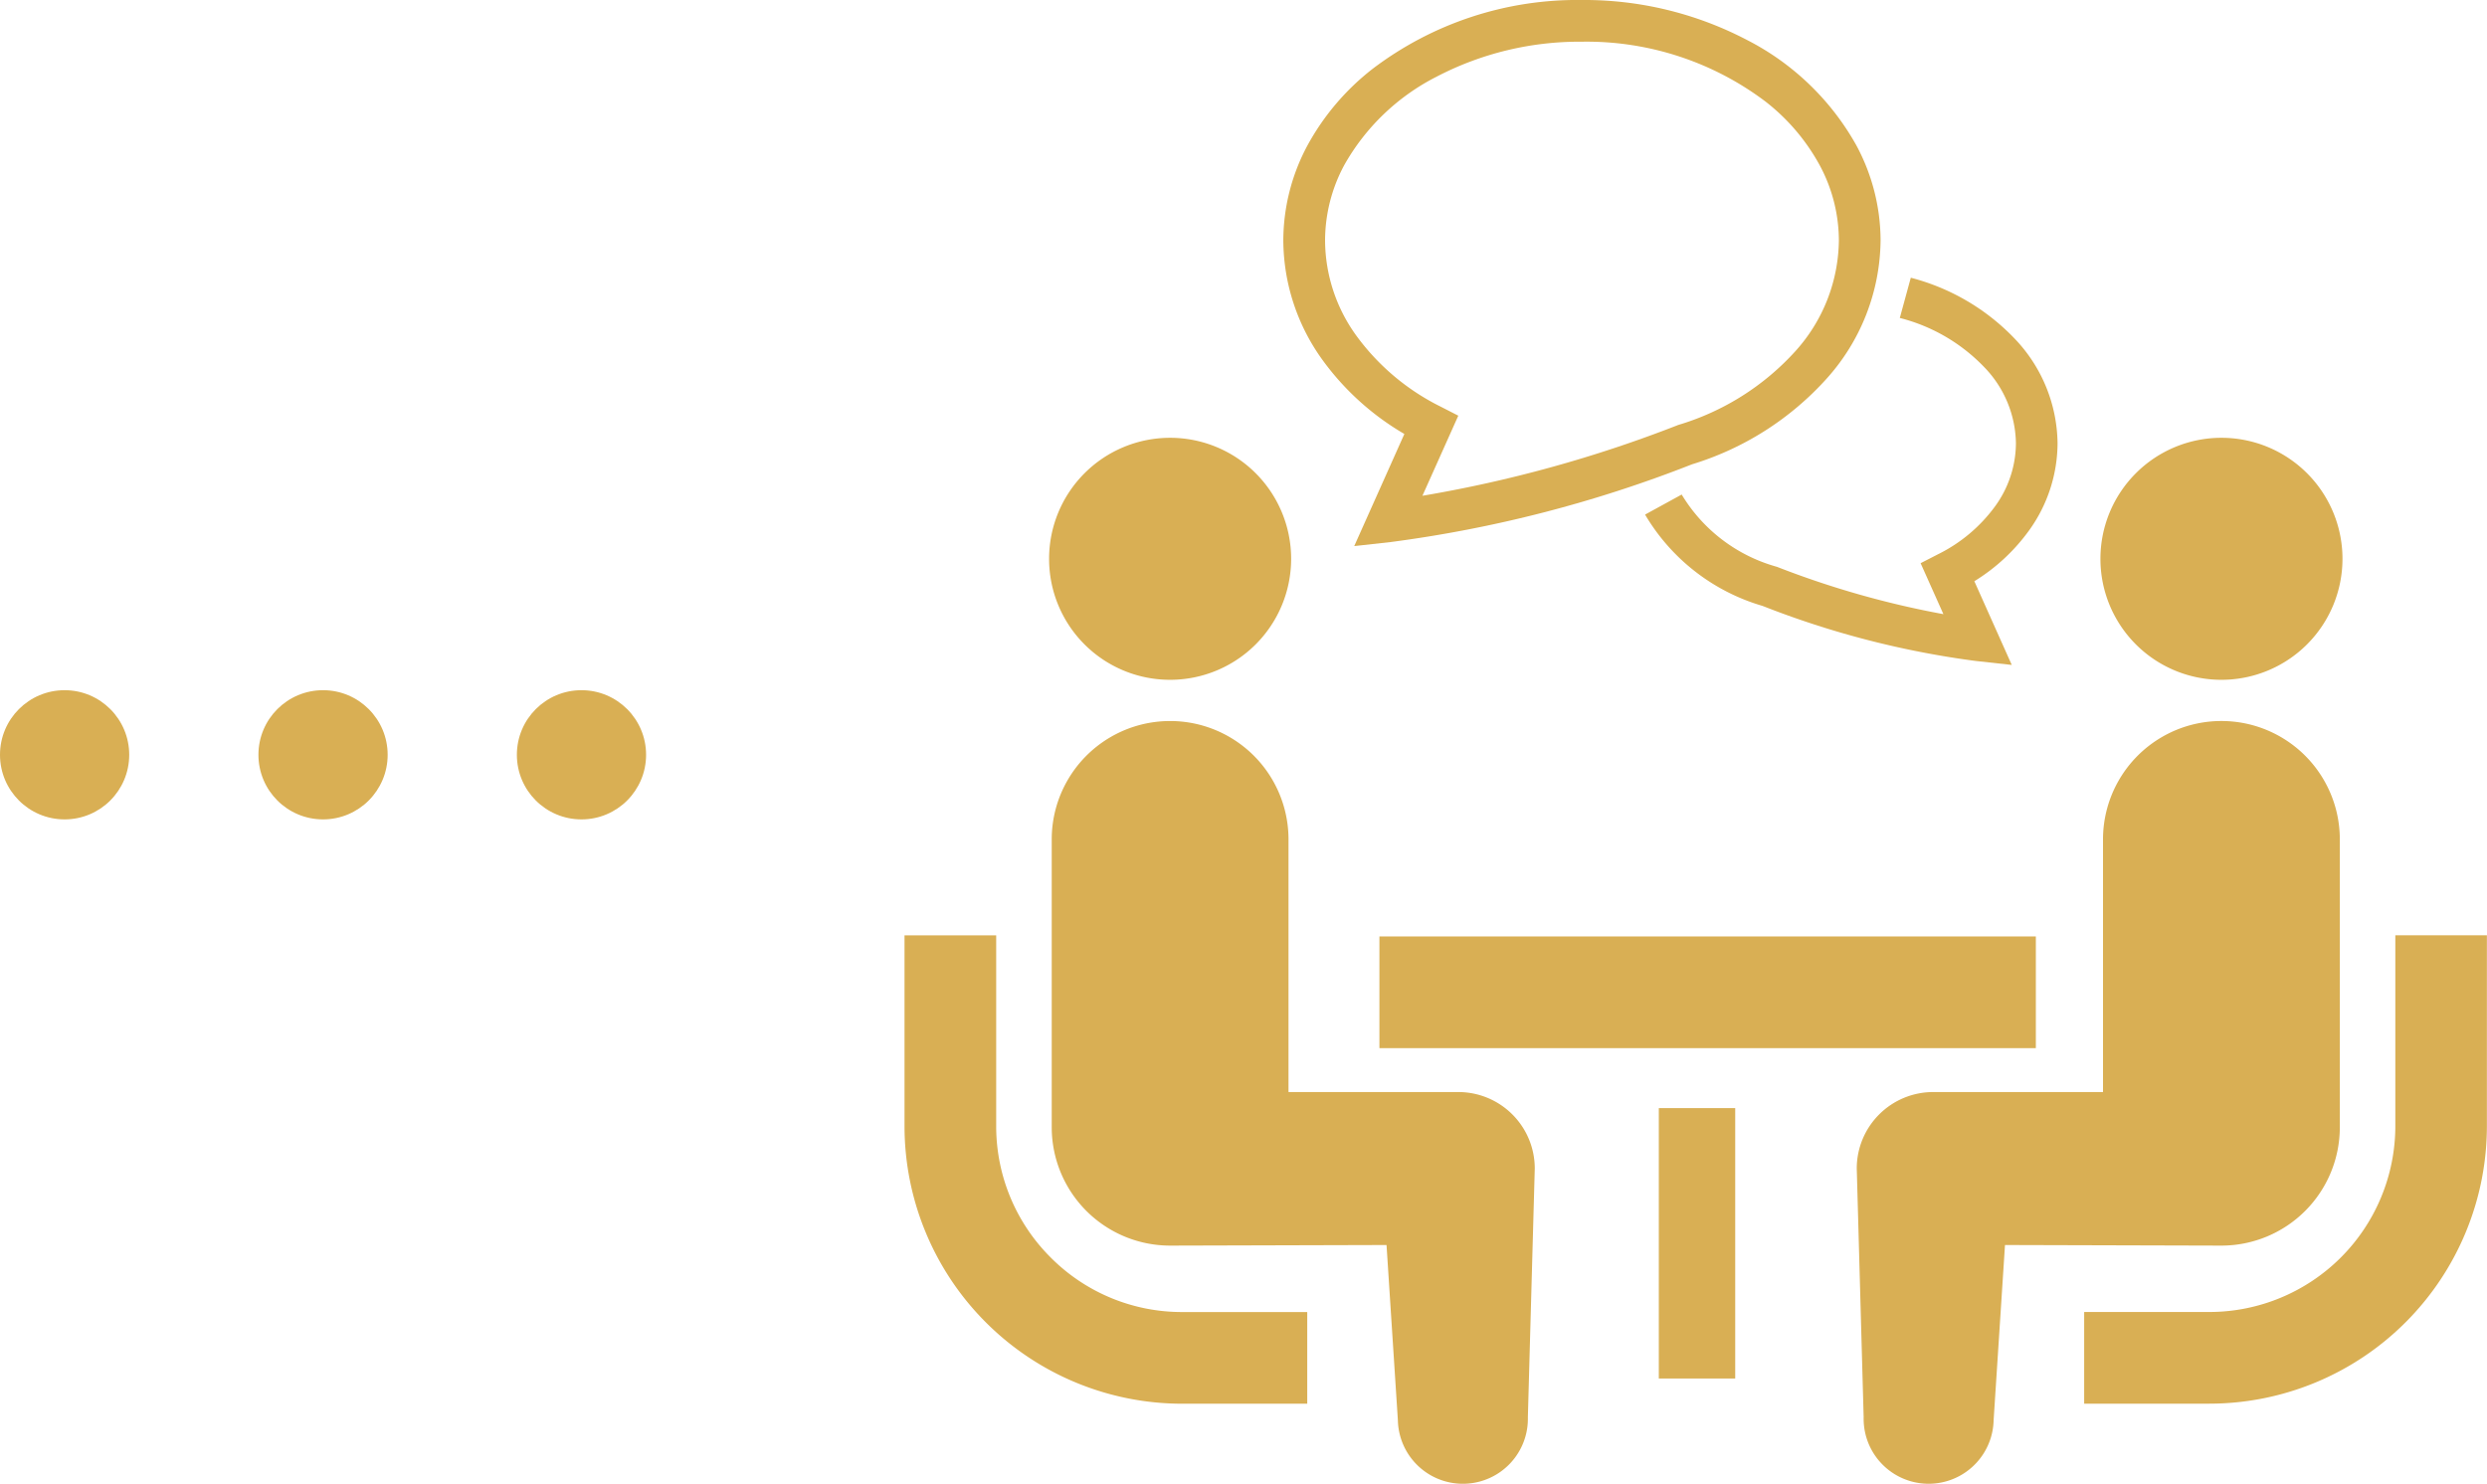
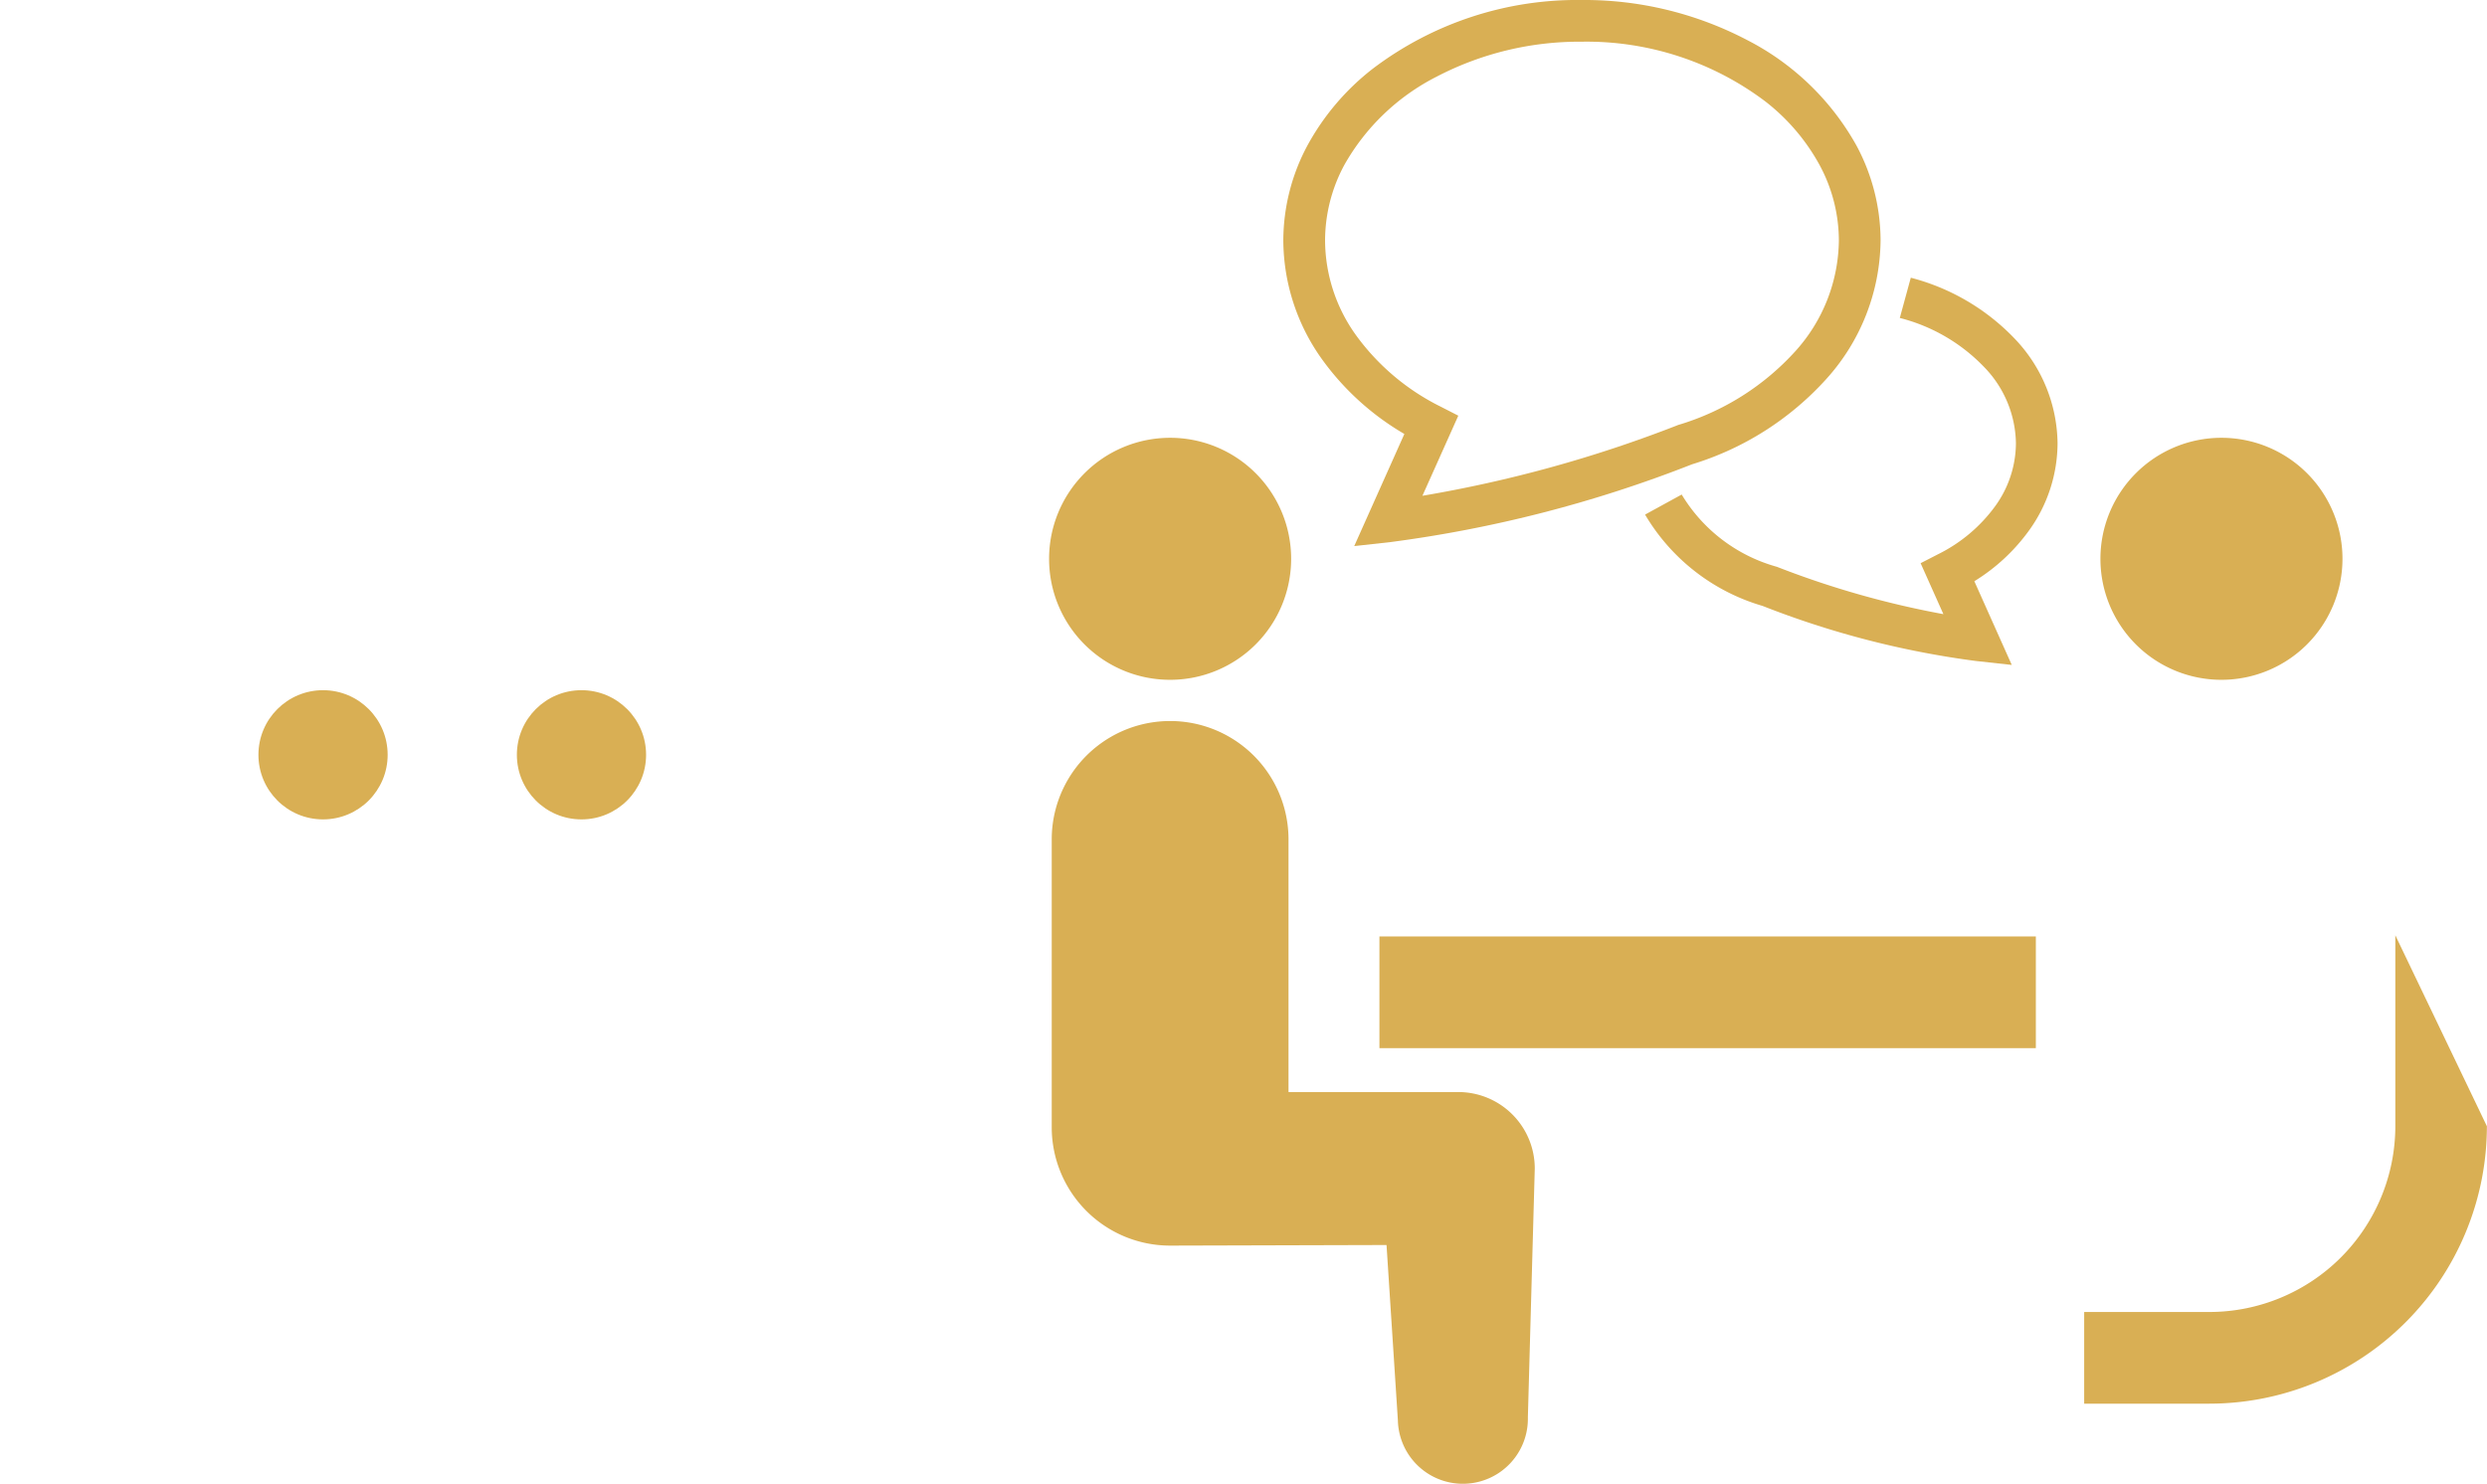
<svg xmlns="http://www.w3.org/2000/svg" width="96.233" height="57.423" viewBox="0 0 96.233 57.423">
  <g id="グループ_244" data-name="グループ 244" transform="translate(-635 -1101.289)">
    <g id="グループ_202" data-name="グループ 202" transform="translate(108 107)">
-       <circle id="楕円形_37" data-name="楕円形 37" cx="2.5" cy="2.5" r="2.5" transform="translate(527 1021)" fill="#d9af54" />
-     </g>
+       </g>
    <g id="グループ_203" data-name="グループ 203" transform="translate(118 107)">
      <circle id="楕円形_37-2" data-name="楕円形 37" cx="2.5" cy="2.5" r="2.5" transform="translate(527 1021)" fill="#d9af54" />
    </g>
    <g id="グループ_204" data-name="グループ 204" transform="translate(128 107)">
      <circle id="楕円形_37-3" data-name="楕円形 37" cx="2.5" cy="2.5" r="2.5" transform="translate(527 1021)" fill="#d9af54" />
    </g>
    <g id="会話アイコン" transform="translate(670 1085.357)">
-       <path id="パス_1969" data-name="パス 1969" d="M5.656,331.058a7.163,7.163,0,0,1-2.109-5.078v-7.39H0v7.39a10.746,10.746,0,0,0,10.736,10.737h4.847v-3.548H10.736A7.155,7.155,0,0,1,5.656,331.058Z" transform="translate(0 -266.46)" fill="#d9af54" />
      <path id="パス_1970" data-name="パス 1970" d="M51.46,166.972a4.683,4.683,0,1,0-4.683-4.683A4.679,4.679,0,0,0,51.46,166.972Z" transform="translate(-41.183 -124.731)" fill="#d9af54" />
      <path id="パス_1971" data-name="パス 1971" d="M63.362,263.593H56.793v-9.778a4.581,4.581,0,1,0-9.162,0v11.14a4.581,4.581,0,0,0,4.58,4.581l8.375-.023.439,6.78a2.515,2.515,0,1,0,5.03-.111l.267-9.629A2.959,2.959,0,0,0,63.362,263.593Z" transform="translate(-41.935 -205.398)" fill="#d9af54" />
-       <path id="パス_1972" data-name="パス 1972" d="M393.74,318.589v7.39a7.2,7.2,0,0,1-7.187,7.188H381.7v3.548h4.849a10.747,10.747,0,0,0,10.734-10.737v-7.39Z" transform="translate(-336.054 -266.46)" fill="#d9af54" />
+       <path id="パス_1972" data-name="パス 1972" d="M393.74,318.589v7.39a7.2,7.2,0,0,1-7.187,7.188H381.7v3.548h4.849a10.747,10.747,0,0,0,10.734-10.737Z" transform="translate(-336.054 -266.46)" fill="#d9af54" />
      <path id="パス_1973" data-name="パス 1973" d="M391.606,166.972a4.683,4.683,0,1,0-4.682-4.683A4.681,4.681,0,0,0,391.606,166.972Z" transform="translate(-340.649 -124.731)" fill="#d9af54" />
-       <path id="パス_1974" data-name="パス 1974" d="M326.777,264.954v-11.14a4.581,4.581,0,1,0-9.163,0v9.778h-6.569a2.959,2.959,0,0,0-2.96,2.96l.267,9.629a2.515,2.515,0,1,0,5.029.111l.44-6.78,8.375.023A4.582,4.582,0,0,0,326.777,264.954Z" transform="translate(-271.239 -205.397)" fill="#d9af54" />
      <rect id="長方形_202" data-name="長方形 202" width="25.4" height="4.323" transform="translate(18.376 52.173)" fill="#d9af54" />
-       <rect id="長方形_203" data-name="長方形 203" width="2.956" height="10.464" transform="translate(29.187 58.817)" fill="#d9af54" />
      <path id="パス_1975" data-name="パス 1975" d="M253.966,112.223a4.179,4.179,0,0,1-.8,2.427,6.052,6.052,0,0,1-2.208,1.861l-.68.349.882,1.972a35.212,35.212,0,0,1-6.412-1.82l-.025-.011-.027-.007a6.243,6.243,0,0,1-3.663-2.791l-1.417.776a7.825,7.825,0,0,0,4.548,3.535v0a34.891,34.891,0,0,0,8.241,2.129l1.4.154-1.448-3.239a7.369,7.369,0,0,0,2.128-1.98,5.8,5.8,0,0,0,1.092-3.356,5.95,5.95,0,0,0-1.647-4.039,8.5,8.5,0,0,0-4.032-2.371l-.425,1.557a6.865,6.865,0,0,1,3.269,1.906A4.322,4.322,0,0,1,253.966,112.223Z" transform="translate(-210.961 -79.132)" fill="#d9af54" />
      <path id="パス_1976" data-name="パス 1976" d="M127.24,32.727,125.3,37.066l1.4-.155A49.371,49.371,0,0,0,138.374,33.9a11.535,11.535,0,0,0,5.193-3.3,8.107,8.107,0,0,0,2.1-5.358,7.788,7.788,0,0,0-.941-3.691A10.121,10.121,0,0,0,140.5,17.48a13.566,13.566,0,0,0-6.39-1.548,13.093,13.093,0,0,0-8.1,2.665,9.536,9.536,0,0,0-2.515,2.955,7.811,7.811,0,0,0-.939,3.691,7.955,7.955,0,0,0,1.495,4.59A10.35,10.35,0,0,0,127.24,32.727Zm-2.321-10.414a8.534,8.534,0,0,1,3.564-3.411,11.954,11.954,0,0,1,5.629-1.356,11.483,11.483,0,0,1,7.1,2.315,7.913,7.913,0,0,1,2.091,2.451,6.169,6.169,0,0,1,.75,2.93,6.492,6.492,0,0,1-1.7,4.3,9.936,9.936,0,0,1-4.515,2.836l-.023.008-.025.011a50.042,50.042,0,0,1-9.851,2.722l1.388-3.1-.681-.349a8.956,8.956,0,0,1-3.274-2.761,6.323,6.323,0,0,1-1.2-3.66A6.169,6.169,0,0,1,124.919,22.313Z" transform="translate(-107.899)" fill="#d9af54" />
    </g>
  </g>
</svg>